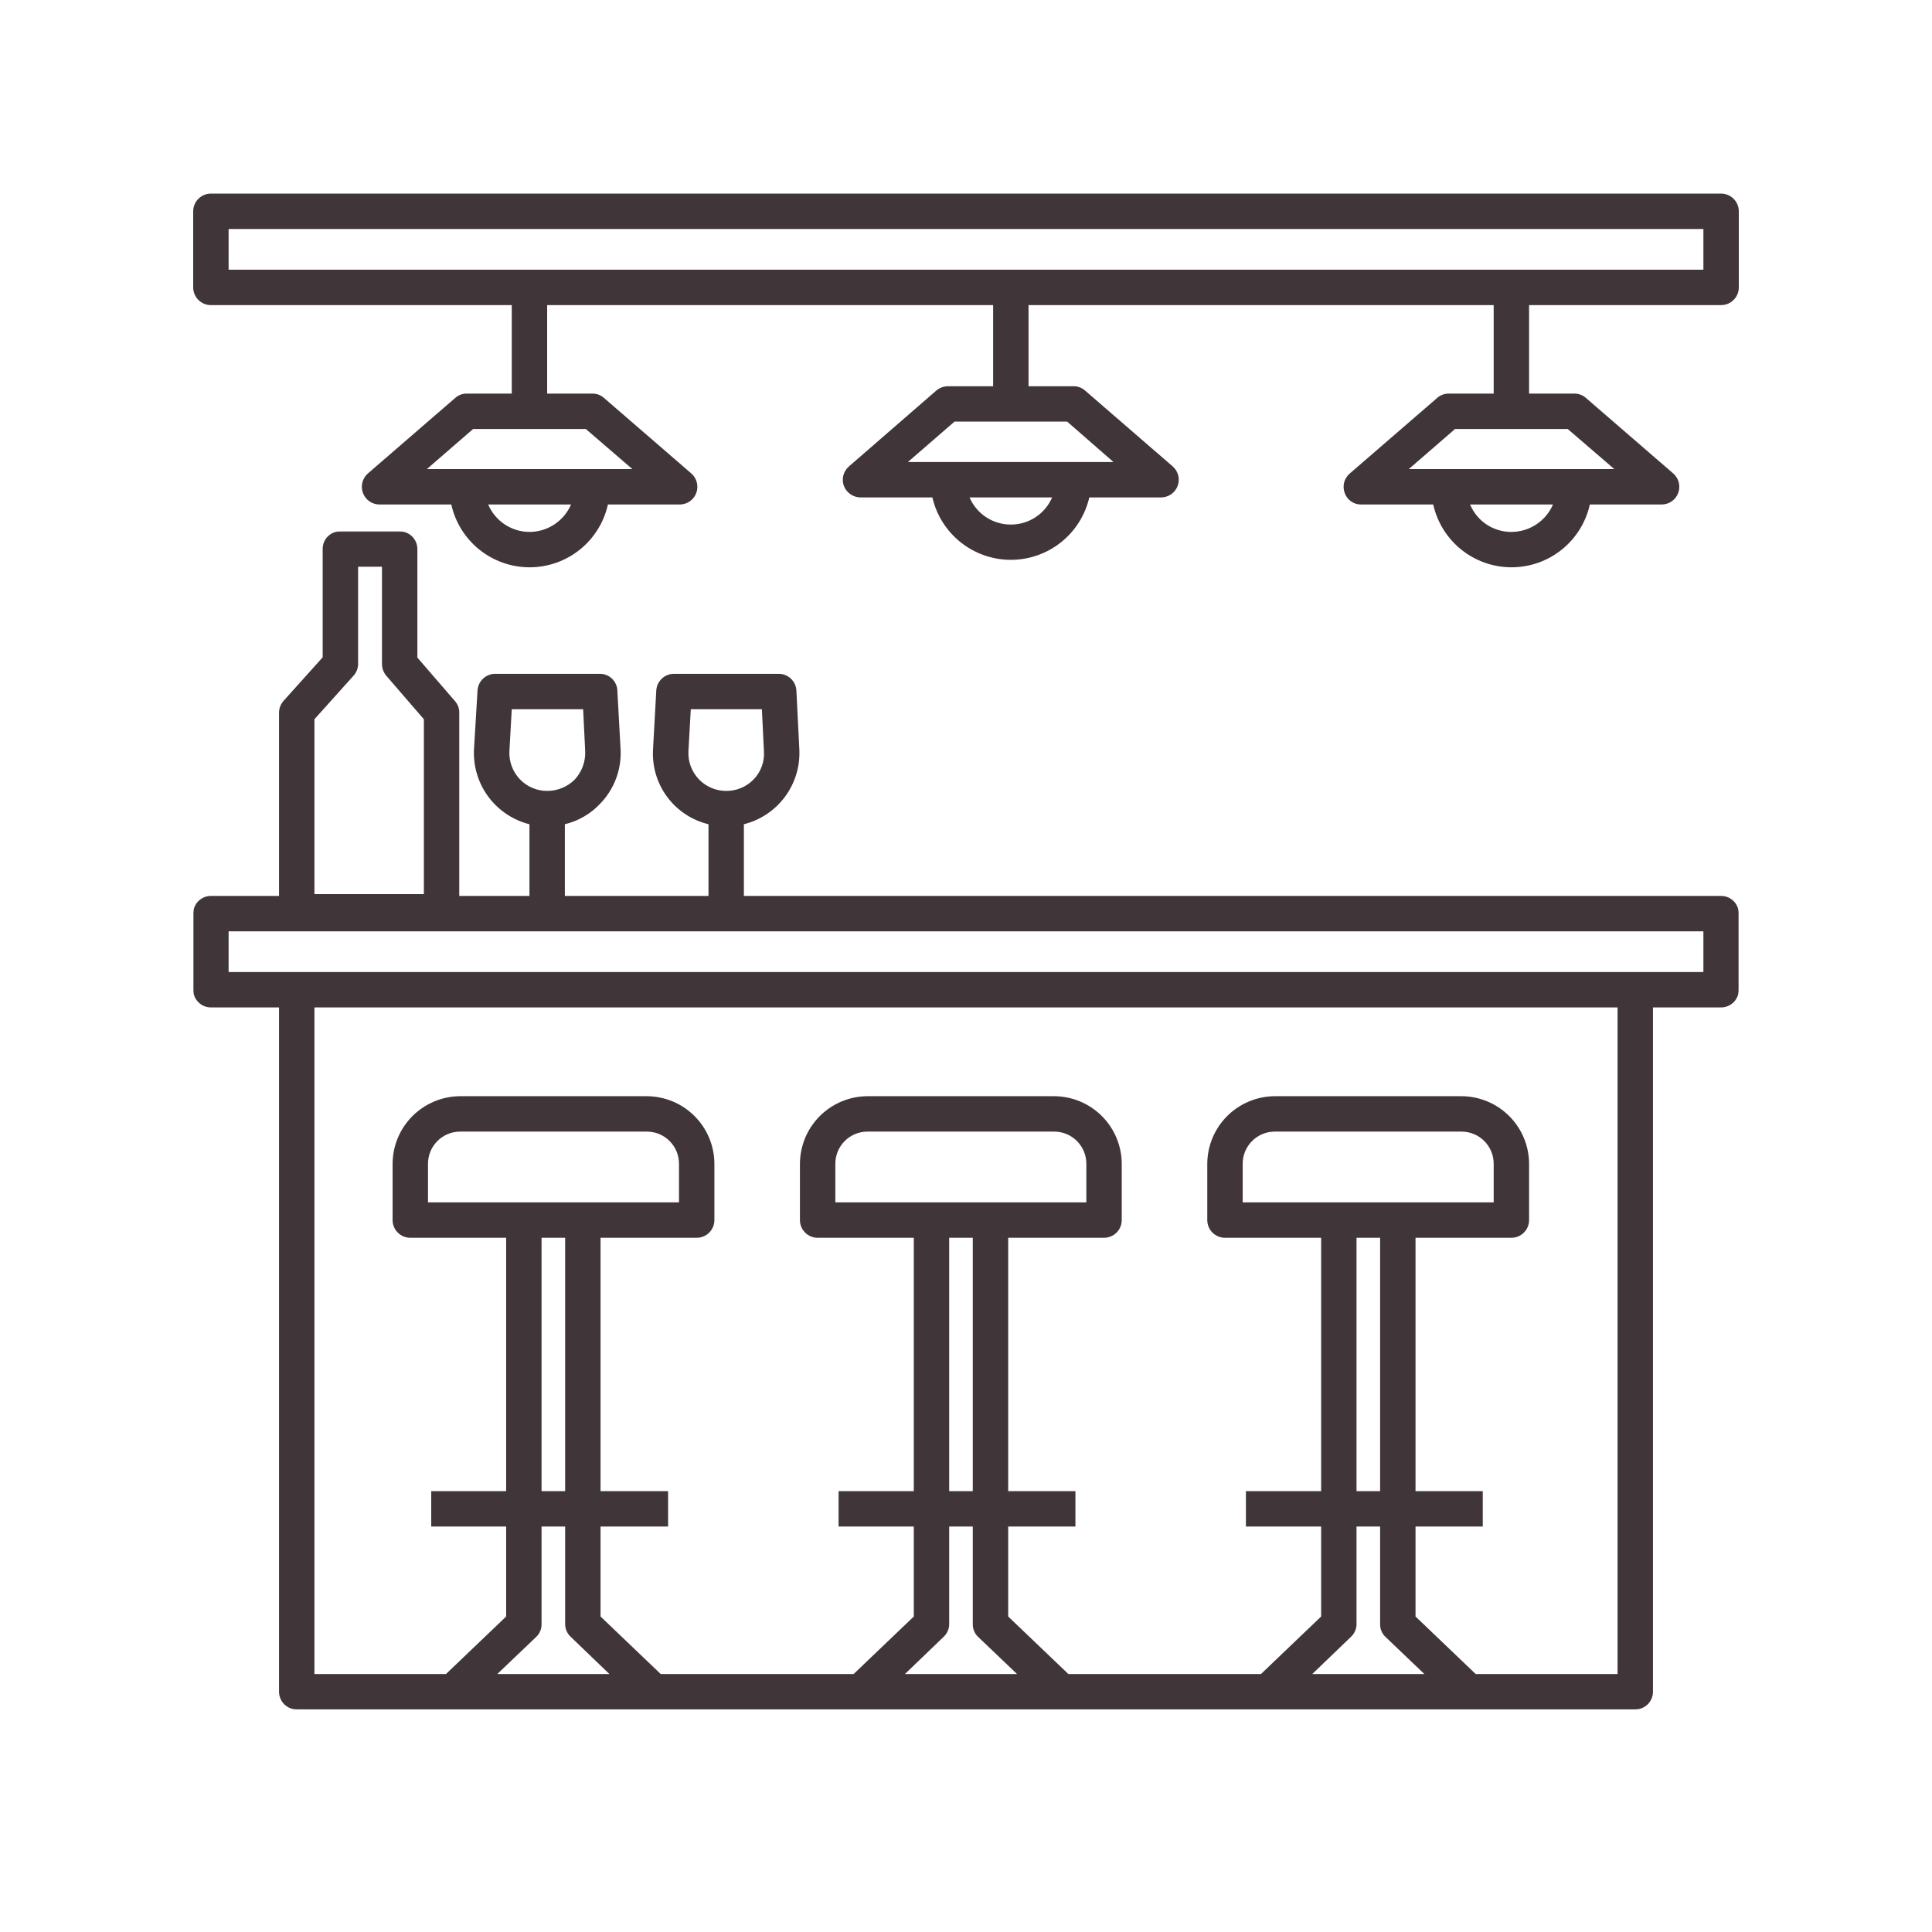
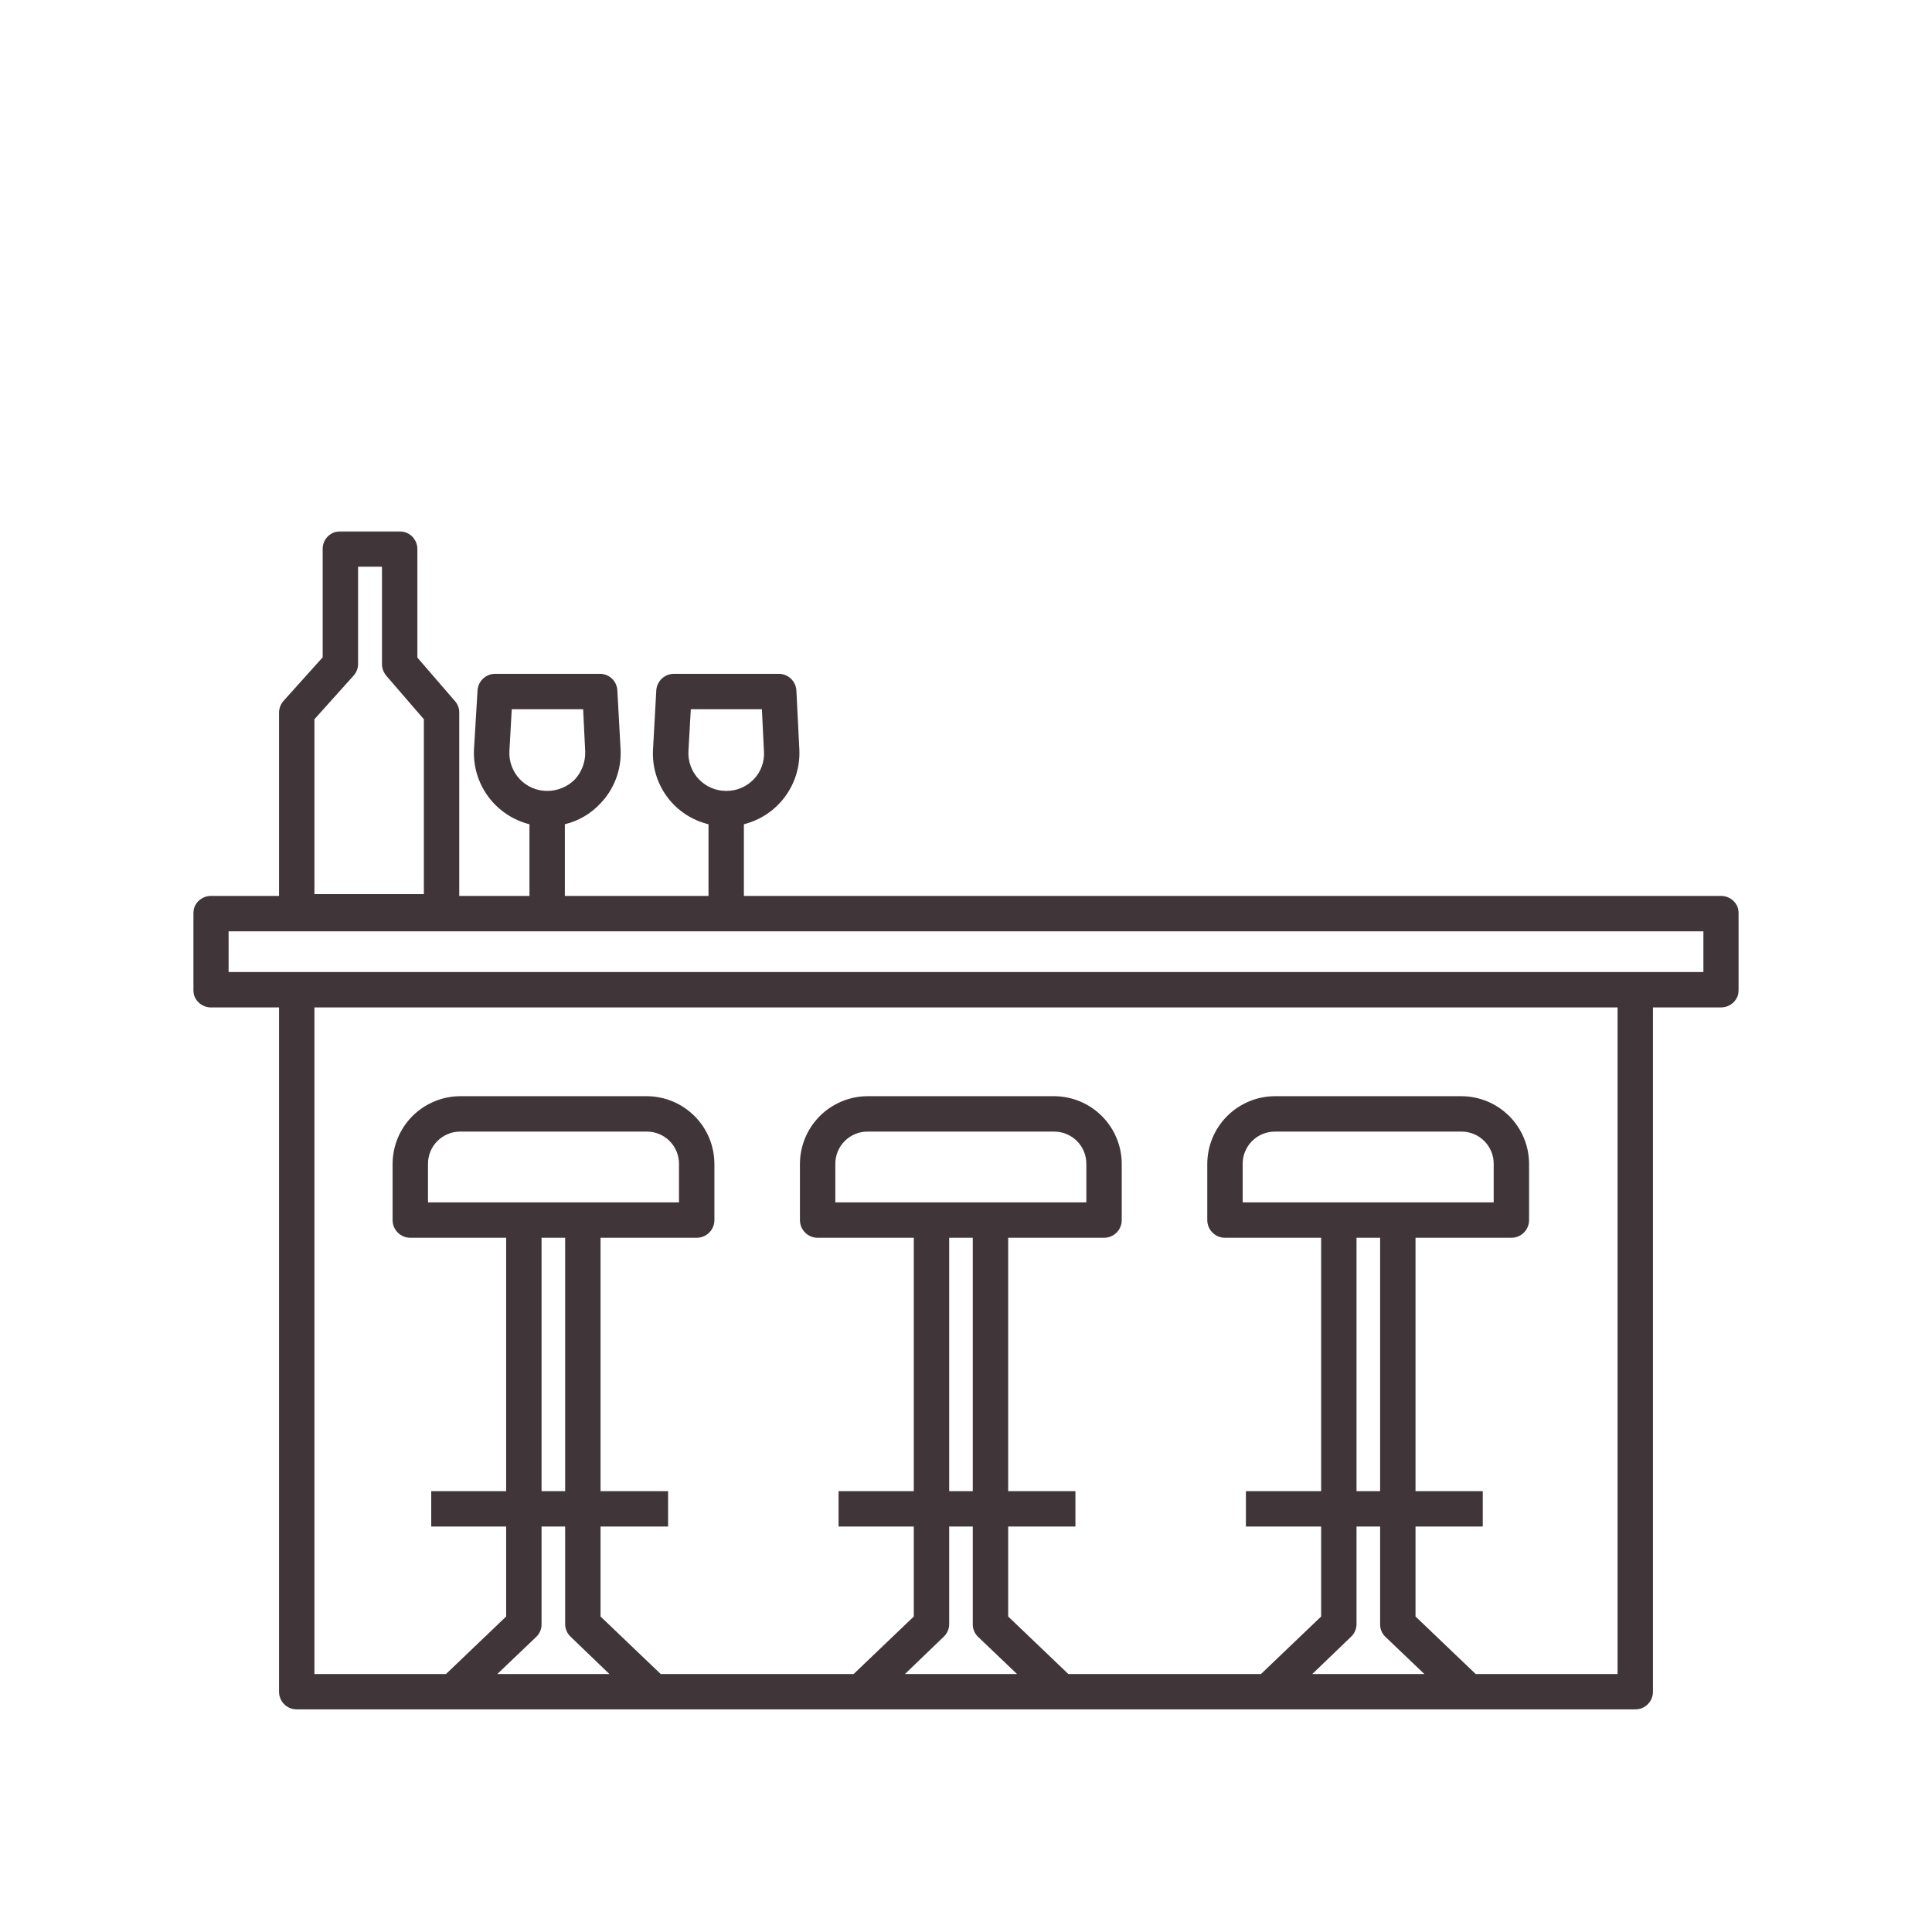
<svg xmlns="http://www.w3.org/2000/svg" width="1000" height="1000" viewBox="0 0 1000 1000" fill="none">
  <mask id="mask0_156_204" style="mask-type:luminance" maskUnits="userSpaceOnUse" x="100" y="274" width="800" height="612">
    <path d="M100 274.672H900V885.005H100V274.672Z" fill="white" />
  </mask>
  <g mask="url(#mask0_156_204)">
    <path d="M890.839 463.728H385.036V426.624C387.151 426.098 389.198 425.389 391.188 424.504C393.177 423.624 395.078 422.577 396.885 421.369C398.698 420.16 400.391 418.801 401.969 417.301C403.542 415.801 404.979 414.181 406.281 412.431C407.578 410.686 408.719 408.843 409.698 406.9C410.677 404.957 411.49 402.942 412.125 400.863C412.76 398.78 413.214 396.66 413.484 394.499C413.755 392.343 413.839 390.176 413.74 387.999L412.214 357.468C412.182 356.884 412.099 356.311 411.964 355.744C411.823 355.176 411.63 354.629 411.391 354.103C411.146 353.572 410.854 353.072 410.516 352.598C410.177 352.124 409.797 351.686 409.375 351.28C408.953 350.879 408.495 350.525 408.005 350.207C407.516 349.895 407 349.629 406.458 349.415C405.917 349.197 405.359 349.035 404.786 348.926C404.214 348.817 403.635 348.764 403.052 348.764H348.854C348.276 348.764 347.708 348.817 347.141 348.921C346.573 349.03 346.021 349.186 345.484 349.4C344.948 349.608 344.438 349.869 343.948 350.176C343.458 350.483 343.005 350.832 342.583 351.228C342.161 351.619 341.781 352.051 341.443 352.514C341.099 352.983 340.807 353.473 340.557 353.994C340.313 354.514 340.115 355.056 339.969 355.613C339.823 356.171 339.734 356.738 339.693 357.311L338.016 387.697C337.943 388.79 337.922 389.884 337.948 390.978C337.974 392.072 338.047 393.165 338.167 394.254C338.286 395.343 338.458 396.426 338.672 397.499C338.885 398.572 339.151 399.634 339.458 400.686C339.766 401.738 340.12 402.775 340.521 403.79C340.917 404.811 341.359 405.817 341.849 406.796C342.333 407.775 342.865 408.733 343.432 409.671C344.005 410.608 344.615 411.514 345.266 412.395C345.917 413.28 346.604 414.129 347.328 414.952C348.052 415.775 348.813 416.561 349.604 417.317C350.396 418.072 351.224 418.79 352.078 419.473C352.938 420.155 353.823 420.801 354.734 421.405C355.646 422.014 356.583 422.577 357.547 423.098C358.51 423.624 359.495 424.103 360.495 424.54C361.5 424.978 362.521 425.374 363.563 425.718C364.599 426.067 365.651 426.369 366.719 426.624V463.728H292.365V426.624C295.88 425.785 299.193 424.452 302.313 422.629C305.432 420.811 308.224 418.582 310.688 415.942C312.474 414.093 314.052 412.087 315.427 409.921C316.802 407.749 317.943 405.462 318.849 403.061C319.755 400.66 320.406 398.192 320.807 395.65C321.208 393.113 321.344 390.567 321.219 387.999L319.542 357.468C319.521 356.889 319.448 356.317 319.318 355.754C319.188 355.186 319.005 354.639 318.771 354.113C318.536 353.582 318.25 353.082 317.922 352.608C317.589 352.134 317.214 351.697 316.797 351.29C316.38 350.889 315.932 350.53 315.448 350.218C314.958 349.9 314.448 349.634 313.911 349.421C313.375 349.202 312.823 349.04 312.255 348.926C311.688 348.817 311.115 348.764 310.536 348.764H256.333C255.76 348.764 255.188 348.817 254.62 348.921C254.052 349.03 253.5 349.186 252.964 349.4C252.427 349.608 251.917 349.869 251.427 350.176C250.943 350.483 250.484 350.832 250.068 351.228C249.646 351.619 249.26 352.051 248.922 352.514C248.583 352.983 248.286 353.473 248.042 353.994C247.792 354.514 247.599 355.056 247.453 355.613C247.307 356.171 247.214 356.738 247.177 357.311L245.344 387.697C245.286 388.785 245.271 389.879 245.307 390.968C245.344 392.061 245.422 393.15 245.552 394.238C245.682 395.322 245.859 396.4 246.078 397.468C246.302 398.54 246.568 399.598 246.88 400.645C247.193 401.692 247.552 402.723 247.953 403.738C248.354 404.754 248.802 405.754 249.286 406.733C249.776 407.707 250.307 408.665 250.875 409.598C251.448 410.53 252.057 411.436 252.703 412.317C253.354 413.192 254.036 414.046 254.76 414.863C255.484 415.686 256.24 416.473 257.026 417.228C257.818 417.983 258.641 418.702 259.49 419.389C260.344 420.072 261.224 420.718 262.13 421.327C263.036 421.936 263.969 422.504 264.927 423.035C265.88 423.561 266.859 424.046 267.859 424.494C268.859 424.936 269.875 425.337 270.906 425.692C271.938 426.051 272.984 426.358 274.047 426.624V463.728H237.708V368.764C237.714 367.665 237.516 366.598 237.12 365.572C236.724 364.546 236.156 363.624 235.422 362.811L216.031 340.369V284.181C216.031 283.582 215.974 282.988 215.854 282.395C215.74 281.806 215.563 281.233 215.333 280.676C215.104 280.124 214.823 279.593 214.484 279.093C214.151 278.593 213.771 278.129 213.349 277.707C212.922 277.28 212.458 276.9 211.958 276.567C211.458 276.233 210.932 275.952 210.375 275.723C209.818 275.488 209.245 275.317 208.656 275.197C208.068 275.082 207.474 275.025 206.87 275.025H176.182C175.578 275.014 174.979 275.061 174.385 275.171C173.792 275.285 173.214 275.452 172.651 275.676C172.094 275.905 171.563 276.186 171.057 276.52C170.552 276.853 170.089 277.233 169.661 277.66C169.234 278.087 168.854 278.551 168.521 279.056C168.182 279.561 167.906 280.093 167.677 280.655C167.453 281.212 167.281 281.79 167.172 282.384C167.063 282.978 167.01 283.577 167.021 284.181V340.212L146.87 362.655C146.104 363.494 145.51 364.436 145.094 365.488C144.672 366.54 144.448 367.629 144.427 368.764V463.723H109.161C108.557 463.723 107.964 463.785 107.375 463.9C106.781 464.02 106.208 464.192 105.656 464.421C105.099 464.655 104.573 464.936 104.073 465.27C103.573 465.603 103.109 465.983 102.682 466.41C102.255 466.832 101.88 467.296 101.542 467.796C101.208 468.296 100.927 468.827 100.698 469.379C100.469 469.936 100.292 470.509 100.177 471.098C100.057 471.686 100 472.285 100 472.884V512.275C100 512.879 100.057 513.473 100.177 514.061C100.292 514.65 100.469 515.223 100.698 515.78C100.927 516.337 101.208 516.863 101.542 517.363C101.88 517.863 102.255 518.327 102.682 518.754C103.109 519.176 103.573 519.556 104.073 519.889C104.573 520.228 105.099 520.509 105.656 520.738C106.208 520.968 106.781 521.139 107.375 521.259C107.964 521.379 108.557 521.436 109.161 521.436H144.427V875.634C144.427 876.233 144.484 876.832 144.604 877.421C144.719 878.009 144.896 878.582 145.125 879.139C145.354 879.697 145.635 880.223 145.969 880.723C146.307 881.223 146.688 881.686 147.109 882.113C147.536 882.535 148 882.916 148.5 883.249C149 883.582 149.526 883.869 150.083 884.098C150.635 884.327 151.208 884.499 151.802 884.619C152.391 884.733 152.984 884.796 153.589 884.796H846.411C847.016 884.796 847.609 884.733 848.198 884.619C848.792 884.499 849.359 884.327 849.917 884.098C850.474 883.869 851 883.582 851.5 883.249C852 882.916 852.464 882.535 852.891 882.113C853.313 881.686 853.693 881.223 854.026 880.723C854.365 880.223 854.646 879.697 854.875 879.139C855.104 878.582 855.281 878.009 855.396 877.421C855.516 876.832 855.573 876.233 855.573 875.634V521.436H890.839C891.443 521.436 892.036 521.379 892.625 521.259C893.219 521.139 893.792 520.968 894.344 520.738C894.901 520.509 895.427 520.228 895.927 519.889C896.427 519.556 896.891 519.176 897.318 518.754C897.74 518.327 898.12 517.863 898.458 517.363C898.792 516.863 899.073 516.337 899.302 515.78C899.531 515.223 899.708 514.65 899.823 514.061C899.943 513.473 900 512.879 900 512.275V472.884C900 472.285 899.943 471.686 899.823 471.098C899.708 470.509 899.531 469.936 899.302 469.379C899.073 468.827 898.792 468.296 898.458 467.796C898.12 467.296 897.74 466.832 897.318 466.41C896.891 465.983 896.427 465.603 895.927 465.27C895.427 464.936 894.901 464.655 894.344 464.421C893.792 464.192 893.219 464.02 892.625 463.9C892.036 463.785 891.443 463.728 890.839 463.728ZM356.333 388.764L357.557 367.082H394.349L395.422 388.915C395.594 391.603 395.214 394.207 394.281 396.733C393.354 399.259 391.948 401.488 390.078 403.421C388.219 405.343 386.052 406.822 383.589 407.853C381.12 408.889 378.552 409.395 375.88 409.374C375.214 409.374 374.552 409.343 373.896 409.275C373.234 409.212 372.578 409.108 371.932 408.978C371.281 408.843 370.641 408.681 370.005 408.483C369.375 408.28 368.755 408.051 368.146 407.79C367.536 407.53 366.943 407.238 366.359 406.915C365.781 406.593 365.219 406.244 364.677 405.863C364.13 405.488 363.609 405.082 363.104 404.65C362.604 404.218 362.125 403.759 361.667 403.28C361.214 402.796 360.781 402.296 360.375 401.77C359.969 401.244 359.594 400.702 359.245 400.134C358.896 399.572 358.573 398.994 358.286 398.4C357.995 397.801 357.734 397.192 357.505 396.572C357.276 395.947 357.078 395.317 356.917 394.676C356.75 394.03 356.62 393.384 356.521 392.728C356.422 392.072 356.359 391.41 356.328 390.749C356.297 390.087 356.302 389.426 356.333 388.764ZM263.667 388.764L264.885 367.082H301.833L302.901 388.915C302.995 391.587 302.578 394.181 301.651 396.692C300.729 399.202 299.359 401.447 297.557 403.421C295.661 405.332 293.469 406.806 290.979 407.837C288.49 408.869 285.901 409.379 283.208 409.374C280.521 409.374 277.943 408.848 275.479 407.785C273.01 406.723 270.854 405.218 269.005 403.27C267.167 401.317 265.781 399.082 264.854 396.561C263.927 394.046 263.531 391.442 263.667 388.764ZM162.75 372.275L182.901 349.832C183.677 349.004 184.276 348.067 184.698 347.009C185.12 345.957 185.333 344.858 185.344 343.728V293.343H197.708V343.728C197.75 346.03 198.516 348.067 200 349.832L219.391 372.275V462.811H162.75V372.275ZM257.406 866.473L277.557 847.238C278.453 846.384 279.141 845.384 279.62 844.244C280.099 843.098 280.328 841.91 280.307 840.671V790.139H292.521V840.671C292.526 841.921 292.781 843.113 293.286 844.254C293.792 845.395 294.5 846.389 295.422 847.238L315.422 866.473H257.406ZM221.526 622.353V602.504C221.516 601.405 221.615 600.317 221.818 599.238C222.026 598.155 222.333 597.108 222.75 596.087C223.161 595.072 223.672 594.103 224.276 593.186C224.885 592.27 225.573 591.421 226.349 590.639C227.12 589.858 227.964 589.16 228.875 588.546C229.786 587.931 230.75 587.415 231.766 586.994C232.776 586.567 233.823 586.249 234.901 586.035C235.979 585.817 237.068 585.712 238.167 585.712H334.807C335.906 585.712 336.995 585.817 338.073 586.035C339.151 586.249 340.198 586.567 341.214 586.994C342.229 587.415 343.193 587.931 344.104 588.546C345.016 589.16 345.859 589.858 346.63 590.639C347.406 591.421 348.094 592.27 348.698 593.186C349.302 594.103 349.813 595.072 350.229 596.087C350.641 597.108 350.953 598.155 351.156 599.238C351.365 600.317 351.458 601.405 351.448 602.504V622.353H221.526ZM292.521 640.671V771.817H280.307V640.671H292.521ZM468.396 866.473L488.396 847.238C489.313 846.389 490.026 845.395 490.531 844.254C491.031 843.113 491.292 841.921 491.297 840.671V790.139H503.51V840.671C503.49 841.91 503.719 843.098 504.198 844.244C504.677 845.384 505.365 846.384 506.26 847.238L526.411 866.473H468.396ZM432.365 622.353V602.504C432.354 601.405 432.453 600.317 432.661 599.238C432.865 598.155 433.177 597.108 433.589 596.087C434.005 595.072 434.51 594.103 435.12 593.186C435.724 592.27 436.411 591.421 437.188 590.639C437.958 589.858 438.802 589.16 439.714 588.546C440.625 587.931 441.589 587.415 442.604 586.994C443.62 586.567 444.667 586.249 445.745 586.035C446.818 585.817 447.906 585.712 449.005 585.712H545.651C546.75 585.712 547.839 585.817 548.917 586.035C549.99 586.249 551.036 586.567 552.052 586.994C553.068 587.415 554.031 587.931 554.943 588.546C555.854 589.16 556.698 589.858 557.469 590.639C558.245 591.421 558.932 592.27 559.536 593.186C560.146 594.103 560.656 595.072 561.068 596.087C561.479 597.108 561.792 598.155 561.995 599.238C562.203 600.317 562.302 601.405 562.292 602.504V622.353H432.365ZM503.51 640.671V771.817H491.297V640.671H503.51ZM679.234 866.473L699.234 847.238C700.156 846.389 700.865 845.395 701.37 844.254C701.875 843.113 702.13 841.921 702.135 840.671V790.139H714.349V840.671C714.328 841.91 714.557 843.098 715.036 844.244C715.516 845.384 716.203 846.384 717.099 847.238L737.25 866.473H679.234ZM643.208 622.353V602.504C643.198 601.405 643.292 600.317 643.5 599.238C643.703 598.155 644.016 597.108 644.427 596.087C644.844 595.072 645.354 594.103 645.958 593.186C646.563 592.27 647.25 591.421 648.026 590.639C648.797 589.858 649.641 589.16 650.552 588.546C651.464 587.931 652.427 587.415 653.443 586.994C654.458 586.567 655.505 586.249 656.583 586.035C657.661 585.817 658.75 585.712 659.849 585.712H756.49C757.589 585.712 758.677 585.817 759.755 586.035C760.833 586.249 761.88 586.567 762.891 586.994C763.906 587.415 764.87 587.931 765.781 588.546C766.693 589.16 767.536 589.858 768.307 590.639C769.083 591.421 769.771 592.27 770.38 593.186C770.984 594.103 771.495 595.072 771.906 596.087C772.323 597.108 772.63 598.155 772.839 599.238C773.042 600.317 773.141 601.405 773.13 602.504V622.353H643.208ZM714.349 640.671V771.817H702.135V640.671H714.349ZM837.25 866.473H763.818L732.672 836.702V790.139H767.479V771.817H732.672V640.671H782.292C782.891 640.671 783.49 640.613 784.078 640.494C784.667 640.379 785.24 640.207 785.797 639.973C786.349 639.744 786.88 639.462 787.38 639.129C787.88 638.796 788.344 638.415 788.766 637.988C789.193 637.561 789.573 637.103 789.906 636.603C790.24 636.103 790.521 635.572 790.755 635.014C790.984 634.462 791.156 633.889 791.276 633.301C791.391 632.707 791.448 632.113 791.448 631.509V602.504C791.448 601.358 791.396 600.212 791.281 599.072C791.172 597.931 791 596.796 790.781 595.671C790.557 594.546 790.281 593.436 789.948 592.337C789.615 591.238 789.229 590.16 788.792 589.103C788.354 588.04 787.865 587.004 787.328 585.994C786.786 584.983 786.198 583.999 785.563 583.04C784.927 582.087 784.25 581.165 783.521 580.28C782.797 579.389 782.031 578.54 781.219 577.728C780.411 576.915 779.563 576.145 778.677 575.415C777.792 574.686 776.875 573.999 775.922 573.358C774.974 572.723 773.99 572.129 772.979 571.587C771.974 571.04 770.938 570.551 769.88 570.108C768.823 569.665 767.745 569.275 766.646 568.936C765.552 568.603 764.443 568.317 763.318 568.093C762.193 567.863 761.063 567.692 759.922 567.572C758.781 567.457 757.635 567.395 756.49 567.389H659.849C658.698 567.395 657.557 567.457 656.417 567.572C655.276 567.692 654.141 567.863 653.021 568.093C651.896 568.317 650.786 568.603 649.688 568.936C648.594 569.275 647.516 569.665 646.458 570.108C645.401 570.551 644.365 571.04 643.354 571.587C642.344 572.129 641.365 572.723 640.411 573.358C639.458 573.999 638.542 574.686 637.656 575.415C636.771 576.145 635.927 576.915 635.115 577.728C634.307 578.54 633.542 579.389 632.813 580.28C632.089 581.165 631.406 582.087 630.771 583.04C630.135 583.999 629.547 584.983 629.01 585.994C628.469 587.004 627.979 588.04 627.542 589.103C627.104 590.16 626.719 591.238 626.391 592.337C626.057 593.436 625.781 594.546 625.557 595.671C625.333 596.796 625.167 597.931 625.052 599.072C624.943 600.212 624.885 601.358 624.885 602.504V631.509C624.885 632.113 624.943 632.707 625.063 633.301C625.177 633.889 625.354 634.462 625.583 635.014C625.813 635.572 626.094 636.103 626.427 636.603C626.766 637.103 627.141 637.561 627.568 637.988C627.995 638.415 628.458 638.796 628.958 639.129C629.458 639.462 629.984 639.744 630.542 639.973C631.094 640.207 631.667 640.379 632.26 640.494C632.849 640.613 633.443 640.671 634.047 640.671H683.818V771.817H644.885V790.139H683.818V836.702L652.672 866.473H552.979L521.833 836.702V790.139H556.641V771.817H521.833V640.671H571.448C572.052 640.671 572.646 640.613 573.24 640.494C573.828 640.379 574.401 640.207 574.958 639.973C575.51 639.744 576.042 639.462 576.542 639.129C577.042 638.796 577.5 638.415 577.927 637.988C578.354 637.561 578.734 637.103 579.068 636.603C579.401 636.103 579.682 635.572 579.911 635.014C580.146 634.462 580.318 633.889 580.432 633.301C580.552 632.707 580.609 632.113 580.609 631.509V602.504C580.609 601.358 580.552 600.212 580.443 599.072C580.328 597.931 580.161 596.796 579.938 595.671C579.719 594.546 579.438 593.436 579.109 592.337C578.776 591.238 578.391 590.16 577.953 589.103C577.516 588.04 577.026 587.004 576.484 585.994C575.948 584.983 575.359 583.999 574.724 583.04C574.089 582.087 573.406 581.165 572.682 580.28C571.958 579.389 571.188 578.54 570.38 577.728C569.573 576.915 568.724 576.145 567.839 575.415C566.953 574.686 566.036 573.999 565.083 573.358C564.13 572.723 563.151 572.129 562.141 571.587C561.13 571.04 560.099 570.551 559.042 570.108C557.979 569.665 556.906 569.275 555.807 568.936C554.714 568.603 553.599 568.317 552.479 568.093C551.354 567.863 550.219 567.692 549.078 567.572C547.938 567.457 546.797 567.395 545.651 567.389H449.005C447.859 567.395 446.719 567.457 445.578 567.572C444.438 567.692 443.302 567.863 442.177 568.093C441.057 568.317 439.943 568.603 438.849 568.936C437.75 569.275 436.677 569.665 435.615 570.108C434.557 570.551 433.526 571.04 432.516 571.587C431.505 572.129 430.526 572.723 429.573 573.358C428.62 573.999 427.703 574.686 426.818 575.415C425.932 576.145 425.083 576.915 424.276 577.728C423.469 578.54 422.698 579.389 421.974 580.28C421.25 581.165 420.568 582.087 419.932 583.04C419.297 583.999 418.708 584.983 418.172 585.994C417.63 587.004 417.141 588.04 416.703 589.103C416.266 590.16 415.88 591.238 415.552 592.337C415.219 593.436 414.938 594.546 414.719 595.671C414.495 596.796 414.328 597.931 414.214 599.072C414.104 600.212 414.047 601.358 414.047 602.504V631.509C414.047 632.113 414.104 632.707 414.224 633.301C414.339 633.889 414.51 634.462 414.745 635.014C414.974 635.572 415.255 636.103 415.589 636.603C415.922 637.103 416.302 637.561 416.729 637.988C417.156 638.415 417.615 638.796 418.115 639.129C418.615 639.462 419.146 639.744 419.703 639.973C420.255 640.207 420.828 640.379 421.417 640.494C422.01 640.613 422.604 640.671 423.208 640.671H472.979V771.817H434.047V790.139H472.979V836.702L441.833 866.473H341.984L310.839 836.702V790.139H345.802V771.817H310.839V640.671H360.609C361.214 640.671 361.807 640.613 362.396 640.494C362.99 640.379 363.563 640.207 364.115 639.973C364.672 639.744 365.198 639.462 365.698 639.129C366.198 638.796 366.661 638.415 367.089 637.988C367.516 637.561 367.891 637.103 368.229 636.603C368.563 636.103 368.844 635.572 369.073 635.014C369.302 634.462 369.479 633.889 369.594 633.301C369.714 632.707 369.771 632.113 369.771 631.509V602.504C369.771 601.358 369.714 600.212 369.604 599.072C369.49 597.931 369.323 596.796 369.099 595.671C368.875 594.546 368.599 593.436 368.266 592.337C367.938 591.238 367.552 590.16 367.115 589.103C366.677 588.04 366.188 587.004 365.646 585.994C365.109 584.983 364.521 583.999 363.885 583.04C363.25 582.087 362.568 581.165 361.844 580.28C361.115 579.389 360.349 578.54 359.542 577.728C358.729 576.915 357.885 576.145 357 575.415C356.115 574.686 355.198 573.999 354.245 573.358C353.292 572.723 352.313 572.129 351.302 571.587C350.292 571.04 349.26 570.551 348.198 570.108C347.141 569.665 346.063 569.275 344.969 568.936C343.87 568.603 342.76 568.317 341.635 568.093C340.516 567.863 339.38 567.692 338.24 567.572C337.099 567.457 335.958 567.395 334.807 567.389H238.167C237.021 567.395 235.875 567.457 234.734 567.572C233.594 567.692 232.464 567.863 231.339 568.093C230.214 568.317 229.104 568.603 228.01 568.936C226.911 569.275 225.833 569.665 224.776 570.108C223.719 570.551 222.688 571.04 221.677 571.587C220.667 572.129 219.682 572.723 218.734 573.358C217.781 573.999 216.865 574.686 215.979 575.415C215.094 576.145 214.245 576.915 213.438 577.728C212.63 578.54 211.859 579.389 211.135 580.28C210.406 581.165 209.729 582.087 209.094 583.04C208.458 583.999 207.87 584.983 207.328 585.994C206.792 587.004 206.302 588.04 205.865 589.103C205.427 590.16 205.042 591.238 204.708 592.337C204.38 593.436 204.099 594.546 203.875 595.671C203.656 596.796 203.484 597.931 203.375 599.072C203.26 600.212 203.208 601.358 203.208 602.504V631.509C203.208 632.113 203.266 632.707 203.38 633.301C203.5 633.889 203.672 634.462 203.901 635.014C204.135 635.572 204.417 636.103 204.75 636.603C205.083 637.103 205.464 637.561 205.891 637.988C206.313 638.415 206.776 638.796 207.276 639.129C207.776 639.462 208.307 639.744 208.859 639.973C209.417 640.207 209.99 640.379 210.578 640.494C211.167 640.613 211.766 640.671 212.365 640.671H261.984V771.817H223.208V790.139H261.984V836.702L230.839 866.473H162.75V521.436H837.25V866.473ZM881.677 503.113H118.323V482.046H881.677V503.113Z" fill="#403539" />
  </g>
-   <path d="M890.839 100.211H109.161C108.557 100.211 107.964 100.273 107.375 100.388C106.781 100.508 106.208 100.68 105.656 100.909C105.099 101.138 104.573 101.424 104.073 101.758C103.573 102.091 103.109 102.471 102.682 102.893C102.255 103.32 101.88 103.784 101.542 104.284C101.208 104.784 100.927 105.31 100.698 105.867C100.469 106.424 100.292 106.997 100.177 107.586C100.057 108.174 100 108.773 100 109.372V148.763C100 149.362 100.057 149.961 100.177 150.549C100.292 151.138 100.469 151.711 100.698 152.268C100.927 152.826 101.208 153.352 101.542 153.852C101.88 154.352 102.255 154.815 102.682 155.237C103.109 155.664 103.573 156.044 104.073 156.378C104.573 156.711 105.099 156.997 105.656 157.227C106.208 157.456 106.781 157.628 107.375 157.747C107.964 157.862 108.557 157.924 109.161 157.924H264.885V203.727H241.526C240.427 203.721 239.365 203.919 238.339 204.315C237.307 204.711 236.391 205.273 235.573 206.013L190.38 245.096C189.688 245.711 189.099 246.414 188.62 247.201C188.135 247.992 187.781 248.836 187.557 249.737C187.328 250.633 187.245 251.544 187.292 252.471C187.344 253.393 187.531 254.289 187.854 255.159C188.177 256.029 188.62 256.826 189.182 257.56C189.75 258.294 190.411 258.924 191.167 259.461C191.927 259.992 192.745 260.404 193.625 260.685C194.505 260.971 195.411 261.117 196.333 261.128H233.589C233.844 262.268 234.146 263.398 234.495 264.518C234.844 265.633 235.24 266.732 235.682 267.815C236.125 268.898 236.615 269.961 237.146 271.003C237.677 272.044 238.255 273.065 238.87 274.055C239.49 275.049 240.151 276.013 240.849 276.951C241.552 277.888 242.286 278.799 243.068 279.674C243.844 280.549 244.656 281.388 245.505 282.195C246.349 283.003 247.229 283.768 248.146 284.503C249.057 285.232 250 285.924 250.969 286.581C251.943 287.232 252.938 287.841 253.964 288.409C254.984 288.977 256.031 289.503 257.099 289.982C258.167 290.461 259.25 290.893 260.354 291.284C261.458 291.669 262.578 292.013 263.708 292.305C264.844 292.596 265.984 292.841 267.141 293.039C268.292 293.237 269.453 293.383 270.62 293.482C271.786 293.581 272.953 293.633 274.12 293.633C275.292 293.633 276.458 293.581 277.625 293.482C278.792 293.383 279.953 293.237 281.104 293.039C282.26 292.841 283.401 292.596 284.536 292.305C285.667 292.013 286.786 291.669 287.891 291.284C288.995 290.893 290.078 290.461 291.146 289.982C292.214 289.503 293.26 288.977 294.281 288.409C295.307 287.841 296.302 287.232 297.276 286.581C298.245 285.924 299.188 285.232 300.099 284.503C301.016 283.768 301.896 283.003 302.74 282.195C303.589 281.388 304.401 280.549 305.177 279.674C305.953 278.799 306.693 277.888 307.396 276.951C308.094 276.013 308.755 275.049 309.37 274.055C309.99 273.065 310.568 272.044 311.099 271.003C311.63 269.961 312.12 268.898 312.563 267.815C313.005 266.732 313.401 265.633 313.75 264.518C314.099 263.398 314.401 262.268 314.656 261.128H351.906C352.833 261.117 353.74 260.971 354.62 260.685C355.5 260.404 356.318 259.992 357.078 259.461C357.833 258.924 358.495 258.294 359.063 257.56C359.625 256.826 360.068 256.029 360.391 255.159C360.714 254.289 360.901 253.393 360.953 252.471C361 251.544 360.911 250.633 360.688 249.737C360.464 248.836 360.109 247.992 359.625 247.201C359.146 246.414 358.557 245.711 357.865 245.096L312.672 206.013C311.854 205.273 310.932 204.711 309.906 204.315C308.88 203.919 307.818 203.721 306.719 203.727H283.208V157.924H514.047V199.909H490.688C488.38 199.951 486.344 200.711 484.578 202.195L439.391 241.435C438.688 242.044 438.094 242.742 437.604 243.534C437.115 244.32 436.755 245.169 436.521 246.07C436.292 246.966 436.198 247.883 436.245 248.81C436.292 249.737 436.474 250.638 436.792 251.508C437.135 252.388 437.594 253.195 438.177 253.935C438.766 254.669 439.443 255.305 440.219 255.836C441 256.367 441.839 256.773 442.734 257.049C443.635 257.331 444.557 257.466 445.495 257.466H482.594C483.12 259.742 483.833 261.961 484.734 264.122C485.635 266.284 486.708 268.352 487.958 270.331C489.208 272.305 490.609 274.169 492.172 275.909C493.734 277.648 495.432 279.247 497.26 280.706C499.094 282.164 501.031 283.456 503.078 284.586C505.13 285.716 507.255 286.664 509.464 287.435C511.672 288.206 513.932 288.789 516.24 289.18C518.542 289.57 520.865 289.768 523.208 289.768C525.547 289.768 527.87 289.57 530.177 289.18C532.479 288.789 534.74 288.206 536.948 287.435C539.156 286.664 541.286 285.716 543.333 284.586C545.38 283.456 547.323 282.164 549.151 280.706C550.984 279.247 552.677 277.648 554.24 275.909C555.802 274.169 557.208 272.305 558.453 270.331C559.703 268.352 560.776 266.284 561.677 264.122C562.578 261.961 563.292 259.742 563.818 257.466H600.917C601.849 257.471 602.76 257.336 603.651 257.06C604.542 256.789 605.375 256.388 606.141 255.862C606.911 255.336 607.583 254.706 608.161 253.971C608.74 253.237 609.193 252.435 609.526 251.565C609.854 250.695 610.052 249.794 610.109 248.862C610.167 247.93 610.083 247.013 609.859 246.107C609.635 245.206 609.281 244.352 608.797 243.555C608.313 242.758 607.724 242.049 607.021 241.435L561.677 202.195C560.859 201.466 559.938 200.904 558.911 200.508C557.885 200.112 556.823 199.914 555.724 199.909H532.365V157.924H773.13V203.727H749.771C748.672 203.721 747.609 203.919 746.578 204.315C745.552 204.711 744.63 205.273 743.818 206.013L698.625 245.096C697.917 245.701 697.313 246.398 696.818 247.185C696.323 247.977 695.958 248.82 695.724 249.721C695.495 250.628 695.401 251.544 695.453 252.471C695.505 253.404 695.698 254.305 696.031 255.174C696.339 256.06 696.771 256.872 697.339 257.622C697.901 258.367 698.568 259.008 699.339 259.544C700.104 260.076 700.938 260.482 701.833 260.753C702.729 261.023 703.646 261.148 704.578 261.128H741.833C742.089 262.268 742.391 263.398 742.74 264.518C743.089 265.633 743.484 266.732 743.927 267.815C744.37 268.898 744.859 269.961 745.391 271.003C745.922 272.044 746.5 273.065 747.115 274.055C747.734 275.049 748.396 276.013 749.094 276.951C749.797 277.888 750.531 278.799 751.313 279.674C752.089 280.549 752.901 281.388 753.745 282.195C754.594 283.003 755.474 283.768 756.391 284.503C757.302 285.232 758.245 285.924 759.214 286.581C760.188 287.232 761.182 287.841 762.208 288.409C763.229 288.977 764.276 289.503 765.344 289.982C766.411 290.461 767.495 290.893 768.599 291.284C769.703 291.669 770.823 292.013 771.953 292.305C773.089 292.596 774.229 292.841 775.385 293.039C776.536 293.237 777.698 293.383 778.865 293.482C780.026 293.581 781.198 293.633 782.365 293.633C783.536 293.633 784.703 293.581 785.87 293.482C787.036 293.383 788.198 293.237 789.349 293.039C790.505 292.841 791.646 292.596 792.781 292.305C793.911 292.013 795.031 291.669 796.135 291.284C797.24 290.893 798.323 290.461 799.391 289.982C800.458 289.503 801.505 288.977 802.526 288.409C803.547 287.841 804.547 287.232 805.516 286.581C806.49 285.924 807.432 285.232 808.344 284.503C809.255 283.768 810.135 283.003 810.984 282.195C811.833 281.388 812.646 280.549 813.422 279.674C814.198 278.799 814.938 277.888 815.641 276.951C816.339 276.013 817 275.049 817.615 274.055C818.234 273.065 818.813 272.044 819.344 271.003C819.875 269.961 820.365 268.898 820.807 267.815C821.25 266.732 821.646 265.633 821.995 264.518C822.344 263.398 822.646 262.268 822.901 261.128H860.151C861.078 261.117 861.984 260.971 862.865 260.685C863.745 260.404 864.563 259.992 865.323 259.461C866.078 258.924 866.74 258.294 867.302 257.56C867.87 256.826 868.313 256.029 868.635 255.159C868.958 254.289 869.146 253.393 869.193 252.471C869.245 251.544 869.156 250.633 868.932 249.737C868.708 248.836 868.354 247.992 867.87 247.201C867.391 246.414 866.802 245.711 866.109 245.096L820.917 206.013C820.099 205.273 819.177 204.711 818.151 204.315C817.125 203.919 816.063 203.721 814.964 203.727H791.448V157.924H890.839C891.443 157.924 892.036 157.862 892.625 157.747C893.219 157.628 893.792 157.456 894.344 157.227C894.901 156.997 895.427 156.711 895.927 156.378C896.427 156.044 896.891 155.664 897.318 155.237C897.74 154.815 898.12 154.352 898.458 153.852C898.792 153.352 899.073 152.826 899.302 152.268C899.531 151.711 899.708 151.138 899.823 150.549C899.943 149.961 900 149.362 900 148.763V109.372C900 108.773 899.943 108.174 899.823 107.586C899.708 106.997 899.531 106.424 899.302 105.867C899.073 105.31 898.792 104.784 898.458 104.284C898.12 103.784 897.74 103.32 897.318 102.893C896.891 102.471 896.427 102.091 895.927 101.758C895.427 101.424 894.901 101.138 894.344 100.909C893.792 100.68 893.219 100.508 892.625 100.388C892.036 100.273 891.443 100.211 890.839 100.211ZM274.047 275.326C272.911 275.32 271.786 275.232 270.661 275.065C269.542 274.893 268.438 274.643 267.354 274.315C266.271 273.982 265.214 273.576 264.188 273.091C263.161 272.607 262.177 272.055 261.234 271.424C260.292 270.799 259.396 270.107 258.552 269.346C257.708 268.591 256.922 267.773 256.198 266.904C255.474 266.034 254.818 265.112 254.224 264.143C253.635 263.174 253.115 262.169 252.672 261.128H295.573C295.12 262.174 294.599 263.185 294 264.154C293.401 265.122 292.734 266.044 292.005 266.919C291.271 267.789 290.484 268.607 289.63 269.362C288.781 270.122 287.88 270.815 286.927 271.44C285.979 272.07 284.99 272.622 283.953 273.107C282.922 273.591 281.865 273.997 280.771 274.326C279.682 274.654 278.573 274.904 277.443 275.07C276.318 275.237 275.188 275.326 274.047 275.326ZM303.208 222.044L327.328 242.81H220.917L244.885 222.044H303.208ZM523.208 271.508C522.073 271.513 520.953 271.435 519.833 271.273C518.714 271.112 517.609 270.867 516.526 270.544C515.443 270.221 514.391 269.82 513.365 269.346C512.339 268.867 511.354 268.32 510.411 267.695C509.464 267.076 508.568 266.388 507.724 265.638C506.88 264.888 506.094 264.076 505.37 263.211C504.641 262.346 503.984 261.43 503.391 260.466C502.797 259.503 502.276 258.503 501.833 257.466H544.578C544.135 258.503 543.615 259.503 543.021 260.466C542.427 261.43 541.771 262.346 541.042 263.211C540.318 264.076 539.531 264.888 538.688 265.638C537.844 266.388 536.948 267.076 536.005 267.695C535.057 268.32 534.073 268.867 533.047 269.346C532.021 269.82 530.969 270.221 529.885 270.544C528.802 270.867 527.698 271.112 526.578 271.273C525.464 271.435 524.339 271.513 523.208 271.508ZM552.365 218.227L576.333 239.143H469.922L494.047 218.227H552.365ZM782.292 275.326C781.156 275.331 780.026 275.253 778.901 275.091C777.776 274.924 776.672 274.685 775.583 274.357C774.495 274.029 773.438 273.628 772.406 273.143C771.38 272.659 770.391 272.107 769.443 271.477C768.5 270.846 767.604 270.154 766.76 269.393C765.917 268.633 765.135 267.815 764.411 266.935C763.688 266.06 763.036 265.133 762.448 264.164C761.865 263.19 761.354 262.18 760.917 261.128H803.818C803.365 262.174 802.839 263.185 802.245 264.154C801.646 265.122 800.979 266.044 800.25 266.919C799.516 267.789 798.724 268.607 797.875 269.362C797.026 270.122 796.125 270.815 795.172 271.44C794.224 272.07 793.229 272.622 792.198 273.107C791.167 273.591 790.104 273.997 789.016 274.326C787.927 274.654 786.818 274.904 785.688 275.07C784.563 275.237 783.427 275.326 782.292 275.326ZM811.448 222.044L835.573 242.81H729.161L753.13 222.044H811.448ZM881.677 139.602H118.323V118.534H881.677V139.602Z" fill="#403539" />
</svg>